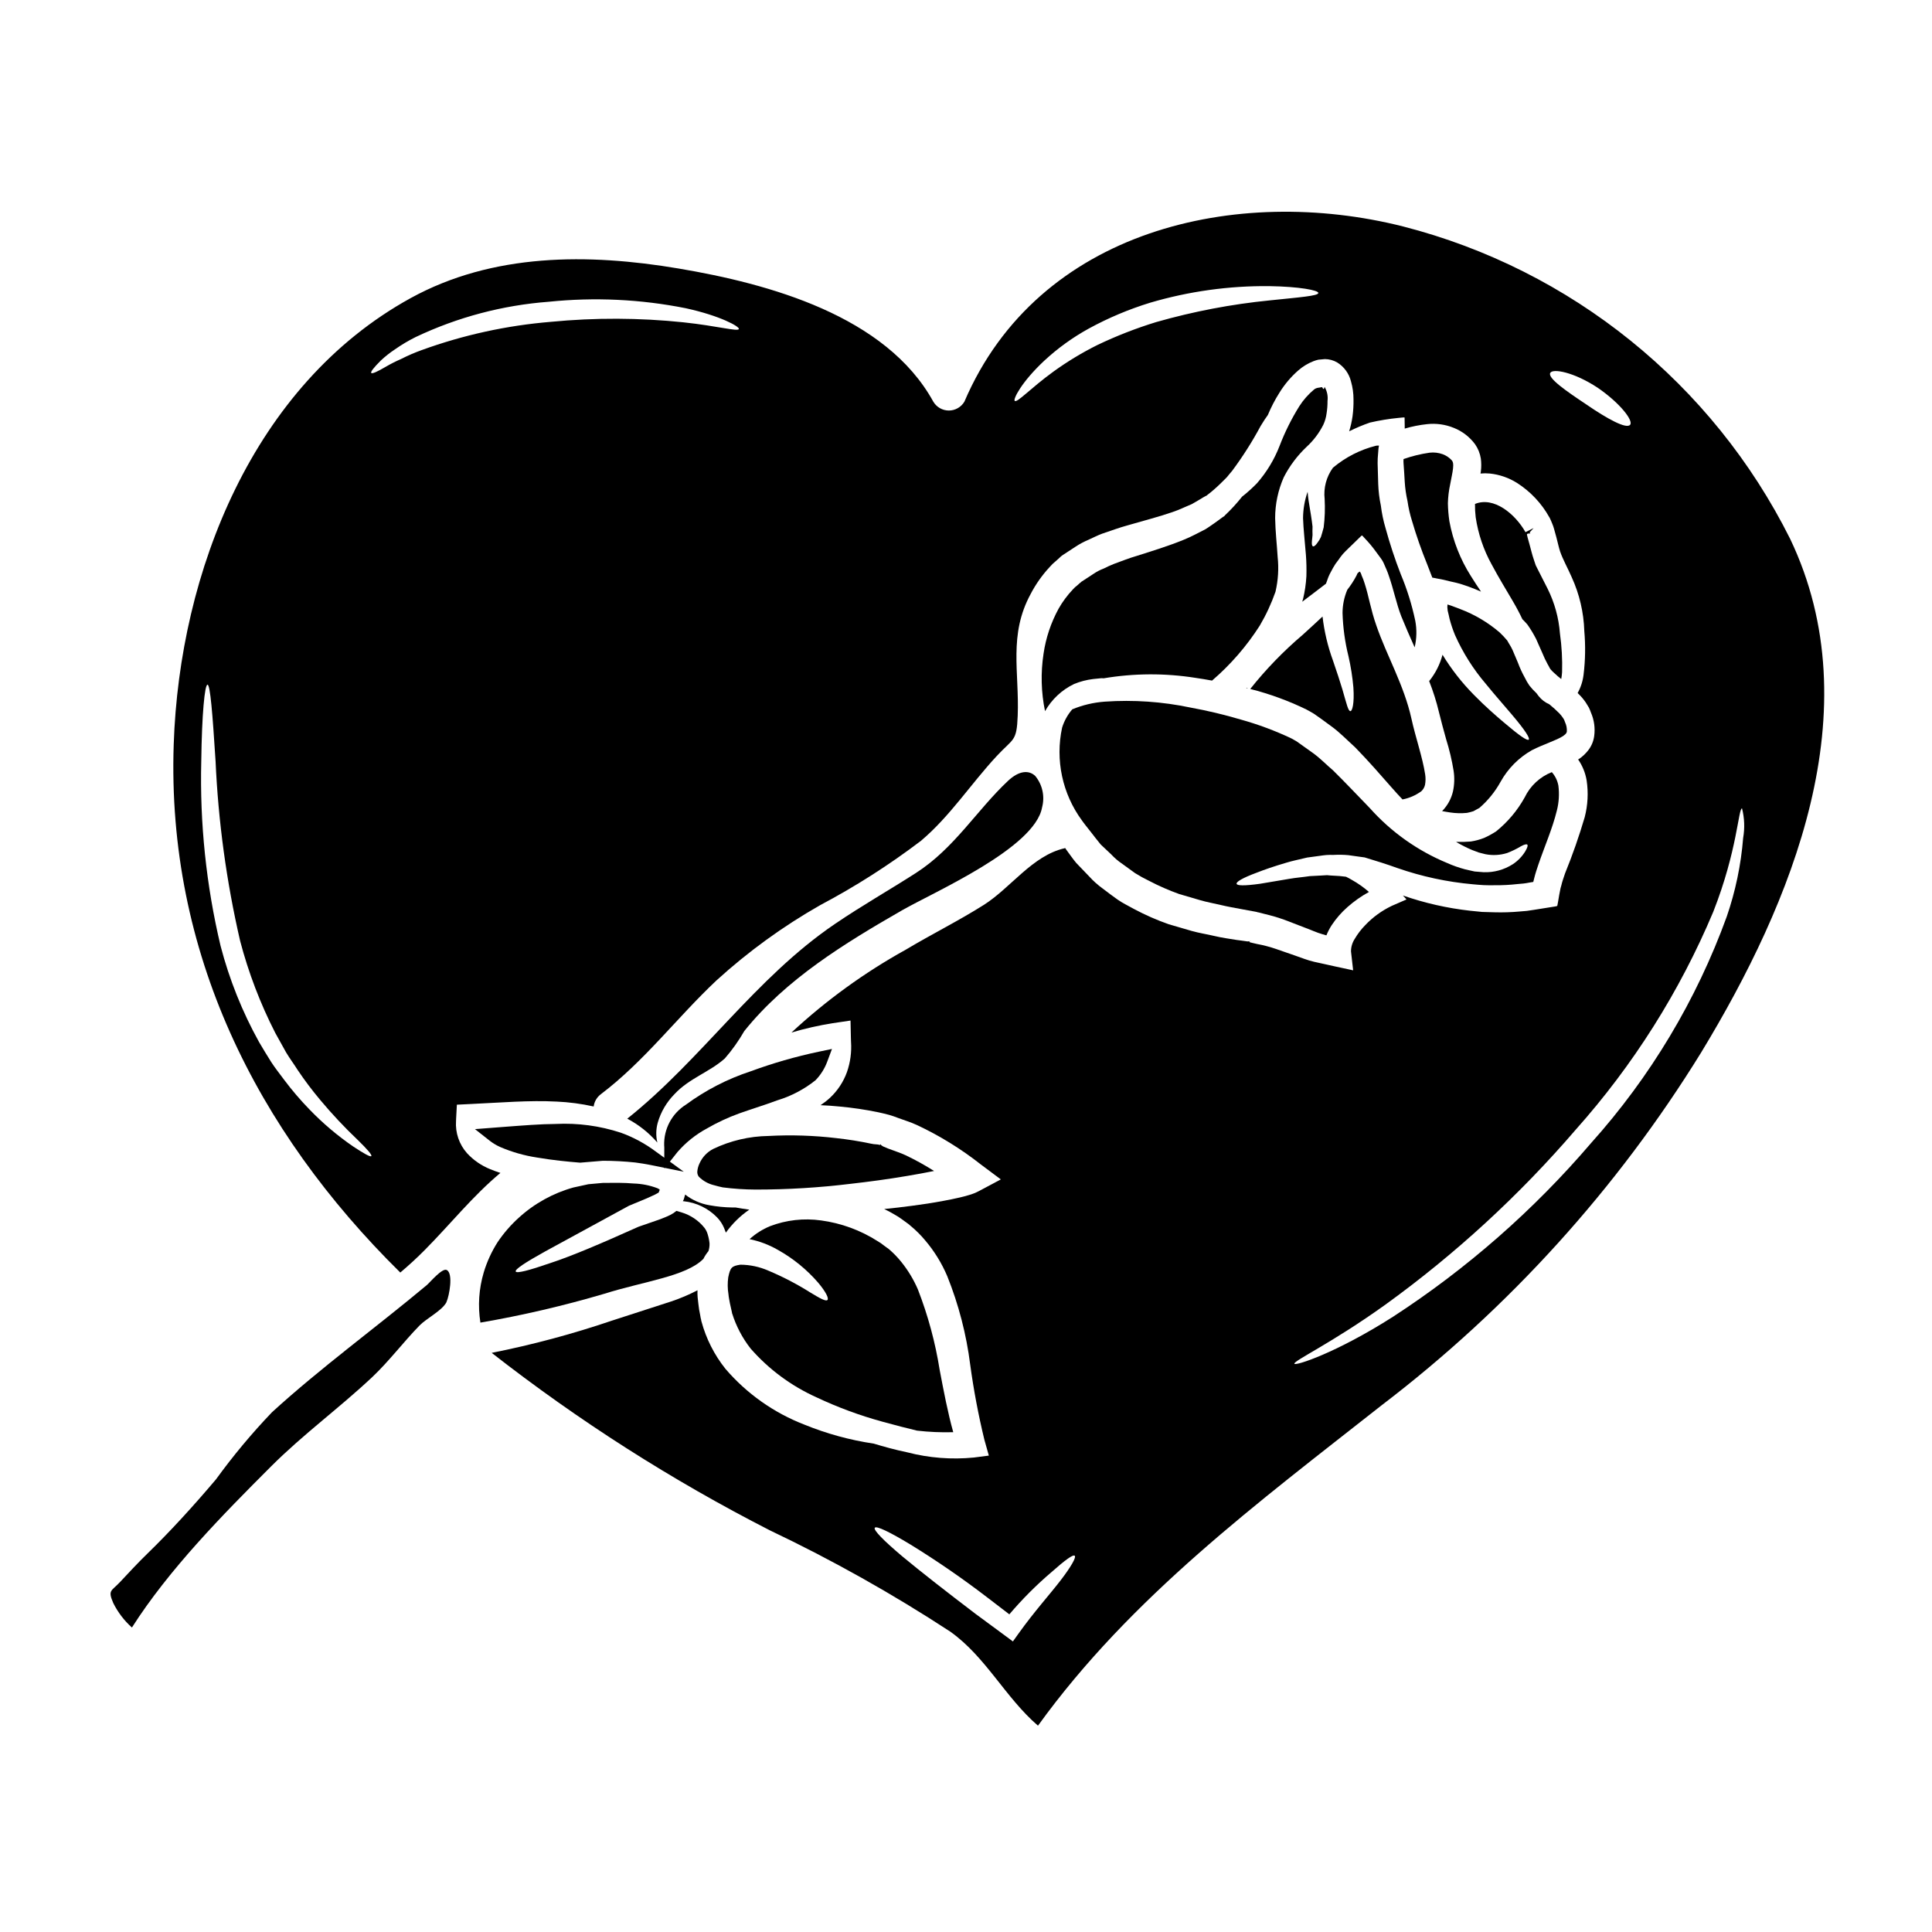
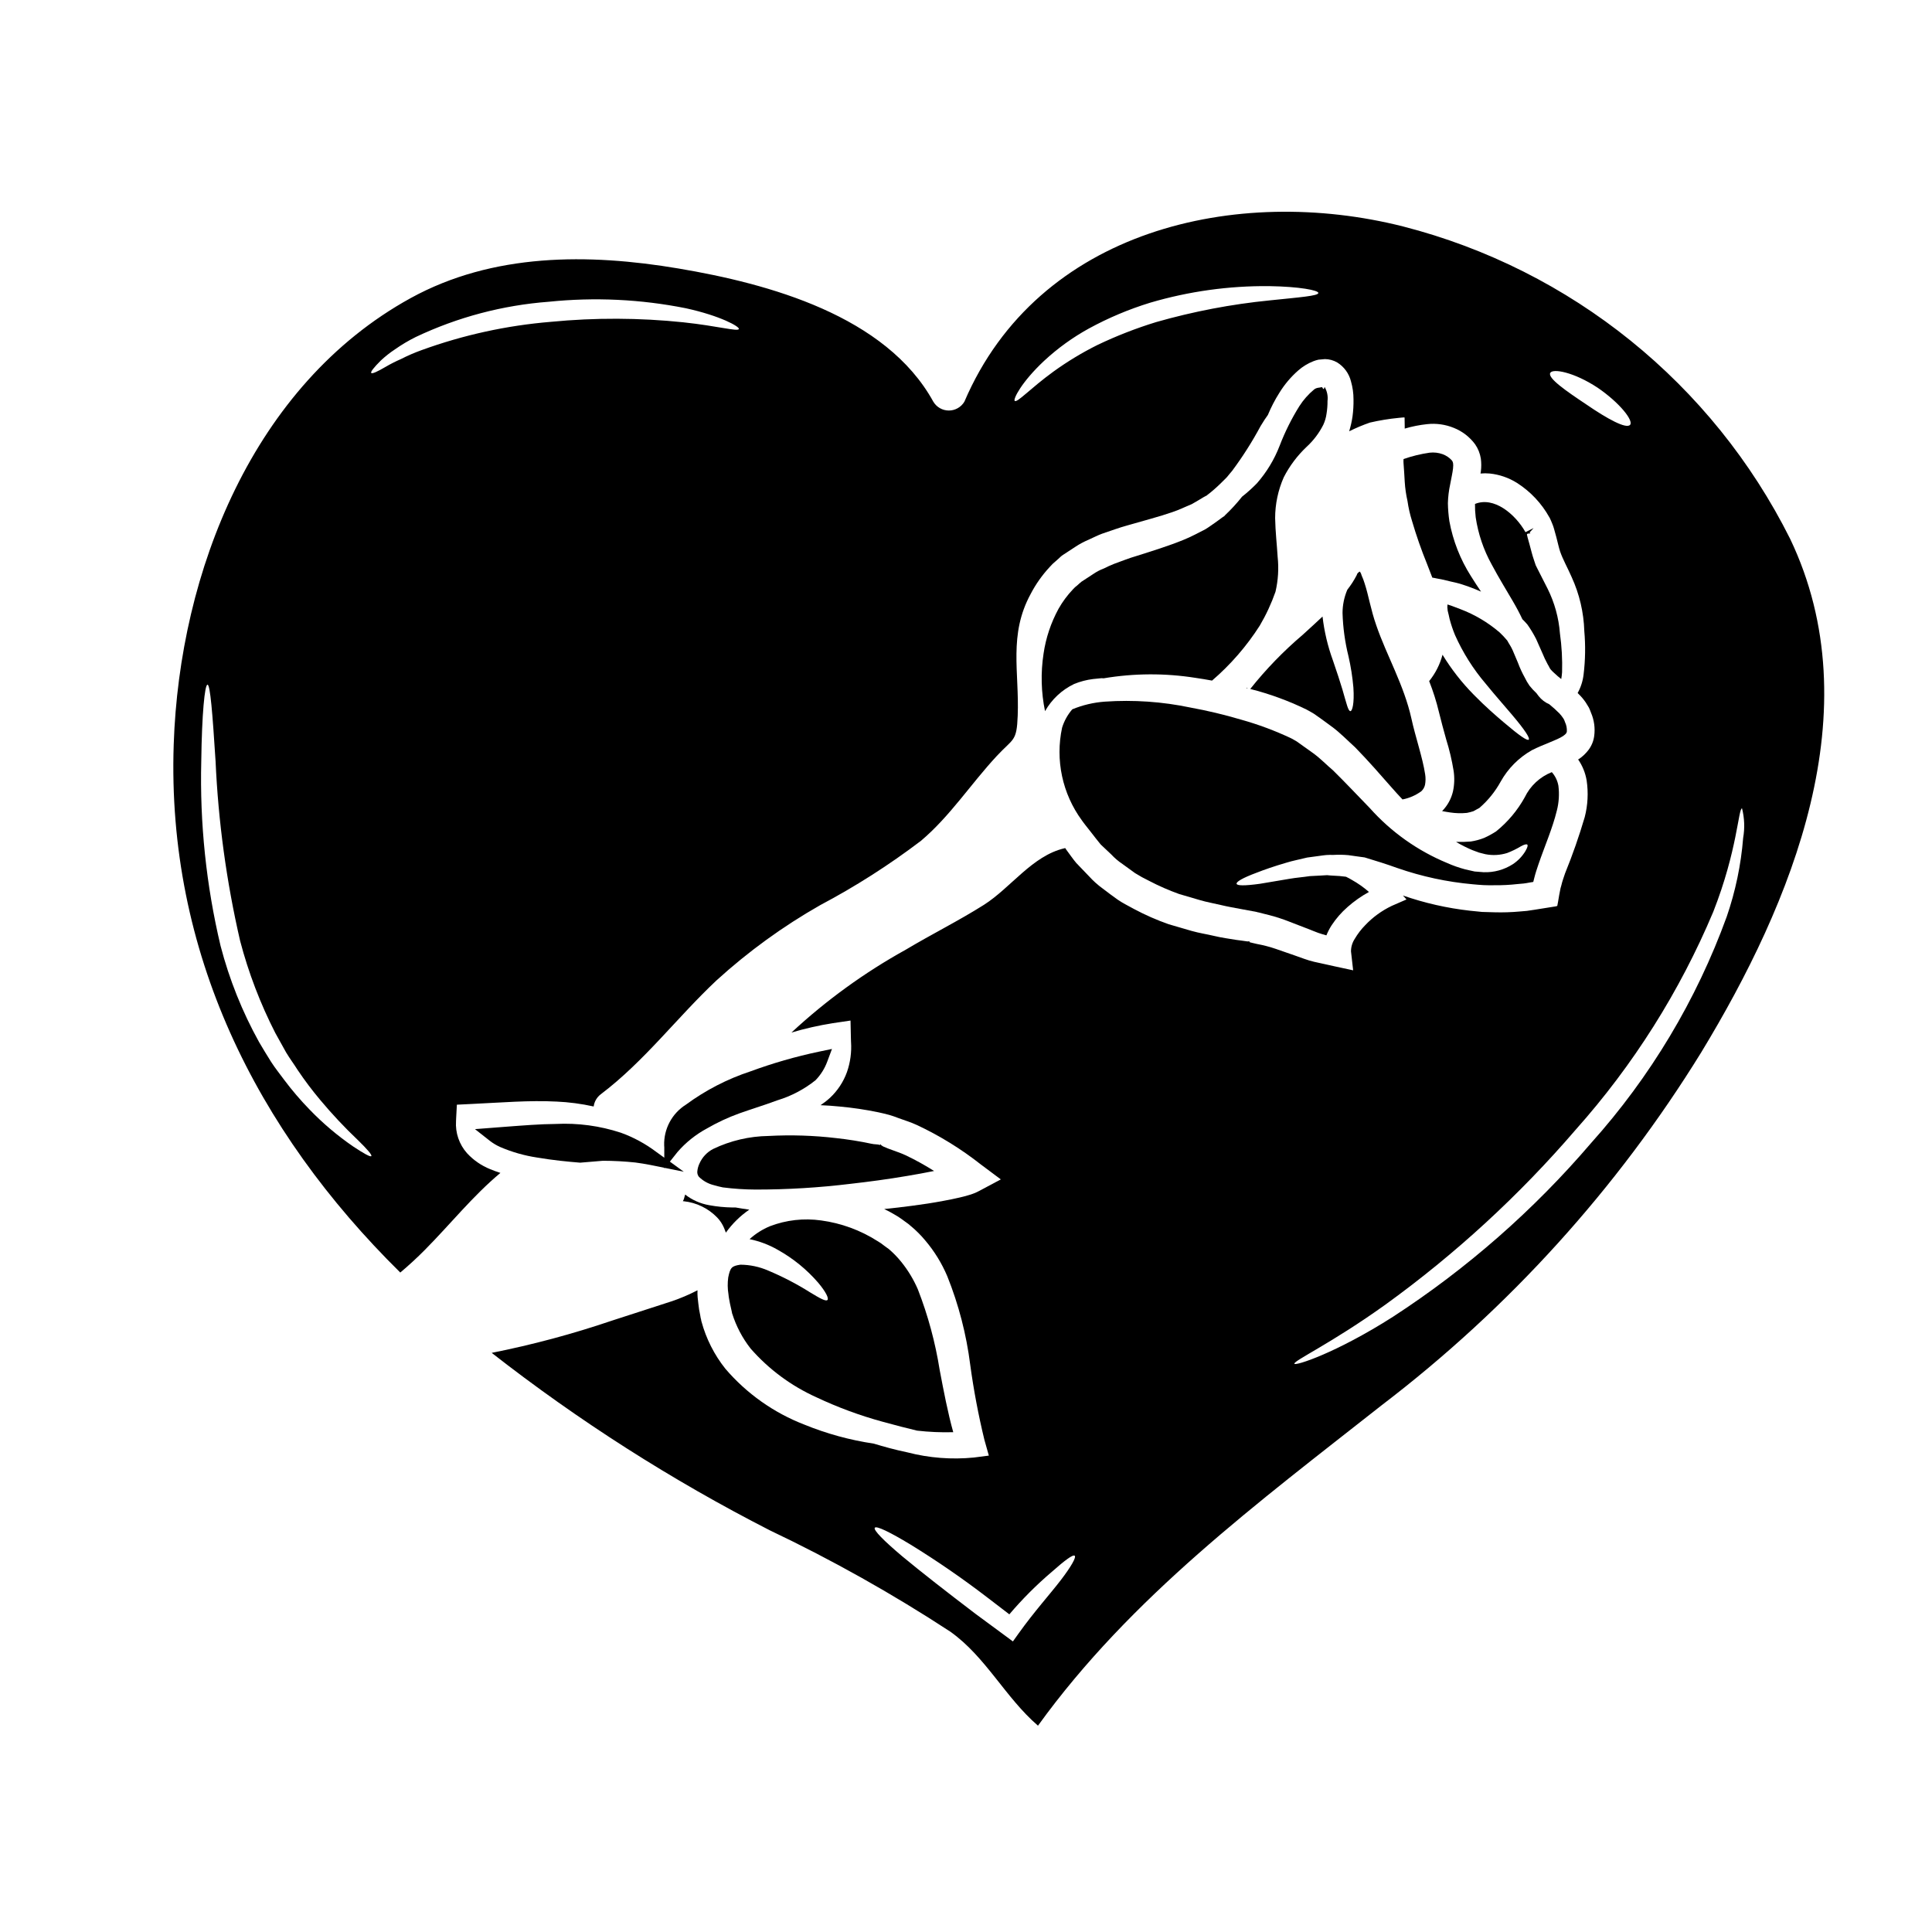
<svg xmlns="http://www.w3.org/2000/svg" fill="#000000" width="800px" height="800px" version="1.1" viewBox="144 144 512 512">
  <g>
    <path d="m501.88 332.46c-0.605 0-0.984-1.812-2.129-5.75-0.602-1.969-1.398-4.481-2.512-7.688-1.371-3.758-2.297-7.66-2.754-11.633-1.574 1.465-3.269 3.051-5.242 4.828l-0.004 0.004c-5.094 4.324-9.75 9.133-13.914 14.363 5.129 1.297 10.109 3.117 14.867 5.43 0.637 0.32 1.305 0.73 1.969 1.113l1.812 1.27c1.016 0.758 2.062 1.523 3.082 2.254 2.066 1.523 4.098 3.621 6.07 5.398 3.59 3.684 6.734 7.305 9.656 10.629 0.957 1.109 1.941 2.16 2.894 3.176l-0.004 0.004c1.812-0.344 3.527-1.094 5.016-2.191 0.48-0.457 0.812-1.043 0.957-1.684 0.172-0.926 0.184-1.871 0.031-2.797-0.668-4.418-2.574-9.879-3.625-14.707-1.969-8.93-6.574-16.742-9.309-24.719-1.492-4.227-2.062-8.012-3.082-11.086v-0.004c-0.223-0.746-0.5-1.48-0.824-2.191l-0.125-0.395-0.094-0.191c-0.094-0.219-0.289-0.602-0.477-0.285l-0.004 0.004c-0.102 0.062-0.199 0.137-0.285 0.219l-0.125 0.156h-0.004c-0.062 0.176-0.141 0.348-0.223 0.512-0.695 1.336-1.512 2.602-2.445 3.781-0.828 1.949-1.262 4.043-1.27 6.164 0.113 3.867 0.641 7.711 1.574 11.469 0.625 2.723 1.059 5.484 1.301 8.266 0.297 4.375-0.324 6.281-0.781 6.281z" />
    <path d="m474.27 326.33 0.395 0.094-0.27-0.188c-0.027 0.031-0.094 0.062-0.125 0.094z" />
    <path d="m475.35 393.28-0.031 0.156c0.16 0 0.066-0.094 0.031-0.156z" />
    <path d="m494.82 247.07h-0.125c-0.098 0-0.254-0.48-0.395-0.48-0.605 0.191-1.367 0.066-2.066 0.637-1.508 1.254-2.816 2.734-3.875 4.383-2.082 3.332-3.836 6.852-5.242 10.52-1.406 3.644-3.445 7.016-6.023 9.953-1.234 1.266-2.547 2.449-3.938 3.543-1.379 1.75-2.891 3.394-4.512 4.922l-0.094 0.129-0.219 0.188-0.062 0.031-0.066 0.031-0.316 0.223-0.605 0.445-1.27 0.922c-0.859 0.57-1.711 1.238-2.637 1.777-1.844 0.922-3.777 2.004-5.781 2.793-3.973 1.621-8.227 2.926-12.328 4.227-2.094 0.602-4.035 1.398-6.066 2.129l-0.008 0.008c-0.906 0.359-1.797 0.762-2.668 1.207-0.973 0.363-1.898 0.844-2.754 1.43-1.078 0.695-2.129 1.398-3.207 2.094l-0.125 0.129-0.32 0.25-0.602 0.543v0.004c-0.434 0.316-0.828 0.68-1.184 1.078-1.477 1.555-2.758 3.285-3.812 5.148-2.019 3.707-3.367 7.738-3.973 11.914-0.773 5.059-0.641 10.211 0.395 15.219 1.773-3.141 4.469-5.656 7.723-7.211 1.609-0.656 3.297-1.094 5.019-1.305 0.762-0.062 1.527-0.16 2.223-0.223 0.191 0 0.395 0.031 0.57 0.031 8.043-1.355 16.254-1.395 24.309-0.125 1.461 0.191 2.953 0.477 4.418 0.73 4.902-4.211 9.16-9.117 12.641-14.562 1.68-2.852 3.078-5.863 4.172-8.984 0.707-3.031 0.902-6.156 0.57-9.246-0.188-3.207-0.602-6.691-0.664-10.262 0.004-3.731 0.781-7.418 2.289-10.832 1.547-3.016 3.602-5.746 6.066-8.074 1.812-1.664 3.309-3.644 4.418-5.844 0.434-0.938 0.719-1.934 0.855-2.957 0.18-1.102 0.266-2.215 0.254-3.332 0.164-1.289-0.105-2.598-0.762-3.719-0.066 0.008-0.129 0.52-0.223 0.52z" />
    <path d="m559.23 337.86c0.051-0.852-0.113-1.703-0.477-2.473-0.094-0.223-0.191-0.57-0.289-0.73-0.094-0.16-0.188-0.289-0.289-0.445l0.004-0.004c-0.285-0.418-0.602-0.812-0.953-1.18-0.758-0.758-1.648-1.574-2.637-2.383-1.105-0.477-2.078-1.219-2.828-2.16-0.223-0.289-0.395-0.508-0.57-0.762-0.023-0.059-0.07-0.102-0.129-0.129-0.629-0.59-1.211-1.227-1.746-1.902-0.473-0.676-0.887-1.387-1.238-2.129-0.703-1.266-1.312-2.582-1.812-3.938-0.477-1.109-0.922-2.223-1.398-3.301-0.477-1.078-0.984-1.715-1.43-2.574-0.633-0.762-1.312-1.484-2.035-2.164-3.082-2.637-6.594-4.719-10.387-6.16-0.73-0.289-1.461-0.57-2.191-0.828l-0.762-0.254-0.289-0.094c-0.125-0.062-0.219-0.094-0.188 0.062s-0.031 0.352-0.031 0.574l0.094 0.953c0.191 0.727 0.352 1.461 0.508 2.191 0.379 1.449 0.859 2.867 1.43 4.254 2.078 4.668 4.816 9.016 8.133 12.902 2.731 3.367 5.117 6.004 6.894 8.133 3.59 4.227 4.891 6.32 4.512 6.691-0.383 0.371-2.387-0.984-6.609-4.574-2.129-1.812-4.828-4.129-8.004-7.371v-0.004c-3.141-3.188-5.902-6.727-8.23-10.547-0.676 2.551-1.883 4.934-3.543 6.988 1.066 2.691 1.938 5.453 2.606 8.266 0.289 1.18 0.602 2.383 0.922 3.59 0.32 1.207 0.668 2.383 0.984 3.59 0.855 2.727 1.512 5.508 1.969 8.328 0.273 1.805 0.219 3.644-0.164 5.43-0.457 1.98-1.457 3.797-2.887 5.242 0.695 0.125 1.367 0.254 2.066 0.352 1.492 0.23 3.008 0.273 4.512 0.125 0.578-0.113 1.152-0.262 1.715-0.445 0.508-0.316 1.047-0.539 1.574-0.859v0.004c2.289-1.977 4.203-4.344 5.656-6.992 1.941-3.477 4.801-6.356 8.266-8.32 3.269-1.652 6.516-2.606 8.266-3.75 0.883-0.629 0.914-0.82 1.008-1.203z" />
    <path d="m318.81 459.14h-0.031v0.062h0.031z" />
    <path d="m477.14 375.23c1.938-0.762 4.481-1.652 7.75-2.606 1.621-0.508 3.496-0.859 5.531-1.367 1.047-0.125 2.16-0.289 3.301-0.445 0.574-0.094 1.145-0.156 1.746-0.219 0.602-0.062 1.238-0.031 1.875-0.031 1.324-0.074 2.652-0.055 3.973 0.062 1.402 0.188 2.828 0.414 4.328 0.602 1.434 0.445 2.894 0.891 4.418 1.367 1.574 0.477 2.797 0.953 4.289 1.461v-0.004c6.449 2.242 13.152 3.684 19.953 4.293 0.922 0.094 1.879 0.16 2.863 0.223s1.938 0.031 2.922 0.031h-0.004c2.039 0.02 4.074-0.086 6.102-0.316 1.055-0.055 2.109-0.184 3.148-0.395l0.953-0.156 0.066-0.031v-0.062l0.219-0.859c0.32-1.336 0.73-2.512 1.145-3.75 1.652-4.828 3.715-9.496 4.859-14.199l0.004-0.004c0.551-2.148 0.691-4.379 0.414-6.578-0.234-1.348-0.84-2.602-1.75-3.621-3.148 1.246-5.715 3.637-7.184 6.691-1.922 3.469-4.5 6.535-7.59 9.023-1.008 0.648-2.059 1.223-3.152 1.715-1.141 0.449-2.328 0.77-3.539 0.953-1.309 0.113-2.625 0.145-3.938 0.098 0.051 0 0.094 0.023 0.125 0.062 1.34 0.793 2.731 1.492 4.164 2.098 0.602 0.219 1.207 0.445 1.777 0.664 0.602 0.156 1.18 0.32 1.746 0.445h0.004c1.914 0.375 3.891 0.266 5.75-0.316 1.27-0.484 2.492-1.078 3.652-1.781 0.859-0.477 1.465-0.633 1.684-0.445s0.062 0.762-0.477 1.684l0.004 0.004c-0.84 1.398-1.98 2.59-3.34 3.492-2.305 1.484-5.008 2.231-7.75 2.133l-2.387-0.191c-0.824-0.156-1.648-0.395-2.539-0.57l0.004-0.004c-1.633-0.434-3.227-0.996-4.769-1.684-7.84-3.25-14.844-8.23-20.492-14.562-3.207-3.301-6.383-6.691-9.754-10.004-1.715-1.434-3.148-2.988-5.176-4.484-1.02-0.727-2.066-1.461-3.117-2.223l-1.336-0.953c-0.477-0.25-0.891-0.539-1.398-0.789h0.004c-4.312-2.039-8.789-3.707-13.383-4.988-4.379-1.297-8.82-2.356-13.312-3.176-7.477-1.574-15.133-2.102-22.75-1.574-2.961 0.215-5.867 0.902-8.609 2.035-1.227 1.418-2.144 3.07-2.699 4.859-1.84 8.562 0.066 17.5 5.238 24.562l0.129 0.188 0.031 0.031 0.285 0.395 0.637 0.828 1.305 1.652c0.859 1.078 1.715 2.254 2.606 3.301 0.922 0.891 1.844 1.746 2.793 2.637 0.895 0.961 1.895 1.816 2.988 2.543 1.109 0.828 2.223 1.617 3.332 2.414 1.191 0.746 2.422 1.426 3.691 2.035 2.57 1.348 5.238 2.516 7.973 3.496l5.512 1.617c1.816 0.543 3.719 0.859 5.562 1.305 1.844 0.445 3.746 0.762 5.594 1.113 0.922 0.188 1.844 0.352 2.754 0.508l0.695 0.125 0.48 0.098 0.156 0.062 0.352 0.062 1.367 0.352h-0.004c1.867 0.434 3.707 0.973 5.512 1.617 1.812 0.699 3.59 1.402 5.367 2.066 1.574 0.57 3.18 1.336 4.672 1.746 0.352 0.094 0.668 0.188 1.016 0.289h0.004c0.379-0.941 0.848-1.848 1.398-2.699 1.18-1.781 2.586-3.394 4.191-4.801 1.742-1.539 3.648-2.883 5.688-4-1.387-1.215-2.898-2.281-4.508-3.184-0.508-0.316-1.02-0.57-1.527-0.824v0.004c-0.035 0.004-0.07-0.008-0.098-0.035-1.125-0.156-2.262-0.25-3.398-0.285-0.539-0.031-1.078-0.062-1.574-0.125l-1.574 0.094c-1.016 0.062-2.031 0.094-2.988 0.156-1.906 0.289-3.684 0.414-5.305 0.699-3.269 0.539-5.902 0.984-7.941 1.336-4.16 0.57-6.035 0.508-6.164 0-0.133-0.508 1.488-1.527 5.426-2.984z" />
-     <path d="m509.31 262.91c0.02-0.082 0.031-0.168 0.031-0.25l0.062-0.352c0.031-0.125 0.094-0.25-0.062-0.219-0.223-0.02-0.449-0.008-0.668 0.031-4.211 1.047-8.121 3.047-11.438 5.844-1.738 2.394-2.519 5.352-2.191 8.293 0.137 2.504 0.051 5.012-0.254 7.5-0.254 0.984-0.508 1.844-0.73 2.543-0.254 0.559-0.57 1.09-0.953 1.574-0.539 0.762-0.922 1.016-1.18 0.891-0.262-0.125-0.32-0.602-0.25-1.461 0.031-0.395 0.125-0.922 0.156-1.527-0.031-0.633-0.031-1.367 0-2.223-0.188-1.746-0.539-3.84-1.047-6.922-0.098-0.668-0.191-1.465-0.254-2.289l-0.004-0.008c-0.785 2.25-1.191 4.609-1.207 6.992 0.098 2.988 0.477 6.102 0.762 9.754 0.141 1.871 0.184 3.746 0.125 5.625-0.113 2.035-0.41 4.055-0.887 6.035-0.062 0.25-0.156 0.477-0.219 0.727 2.477-1.906 4.606-3.461 6.297-4.793 0.125-0.289 0.191-0.574 0.32-0.859l-0.004 0.004c0.246-0.785 0.578-1.543 0.984-2.262 0.371-0.742 0.785-1.461 1.238-2.156l0.762-1.02h0.004c0.363-0.543 0.758-1.07 1.18-1.574 0.922-1.02 1.91-1.875 2.894-2.863l1.492-1.461c0.254-0.156 0.508-0.668 0.762-0.539l0.695 0.758v0.004c1.008 1.047 1.945 2.164 2.801 3.34l1.336 1.812-0.004-0.004c0.438 0.57 0.789 1.203 1.047 1.875 0.395 0.891 0.828 1.848 1.113 2.754 1.305 3.684 2.031 7.477 3.332 10.832 1.051 2.574 2.254 5.367 3.543 8.23h0.004c0.551-2.312 0.605-4.715 0.16-7.055-0.887-4.219-2.172-8.348-3.844-12.324-1.559-4.008-2.902-8.09-4.035-12.234-0.578-1.945-0.992-3.938-1.238-5.957-0.398-1.891-0.633-3.816-0.699-5.75-0.062-1.879-0.125-3.688-0.156-5.469v0.004c-0.008-0.859 0.035-1.719 0.125-2.574z" />
-     <path d="m411.14 350.93c-8.355 7.848-14.199 17.859-24.43 24.43-7.086 4.547-14.332 8.66-21.414 13.473-21.129 14.328-35.328 35.898-55.062 51.629 0 0.031 0.031 0.031 0.062 0.031 3.004 1.59 5.688 3.727 7.91 6.297-0.41-1.727-0.375-3.531 0.098-5.242 0.82-2.867 2.352-5.477 4.449-7.594 3.871-4.191 9.309-5.844 13.344-9.465 1.945-2.242 3.668-4.672 5.148-7.246 11.055-13.777 26.688-23.32 41.84-32.023 8.484-4.859 35.172-16.461 37.078-27.262 0.773-2.902 0.098-6.004-1.812-8.324-1.648-1.562-4.223-1.5-7.211 1.297z" />
    <path d="m548.27 285.03c-2.731-4.828-8.387-9.531-13.383-7.477-0.016 1.184 0.047 2.367 0.188 3.539 0.652 4.383 2.082 8.613 4.227 12.488 1.906 3.59 3.871 6.734 5.512 9.566 1.047 1.777 1.906 3.398 2.637 4.957v-0.004c0.469 0.453 0.914 0.93 1.336 1.426 0.848 1.207 1.613 2.473 2.285 3.785 0.543 1.203 1.082 2.414 1.621 3.652 0.434 1.078 0.934 2.129 1.492 3.148 0.289 0.414 0.477 0.984 0.762 1.305 0.289 0.32 0.539 0.602 1.016 1.016l0.004-0.004c0.562 0.543 1.156 1.051 1.777 1.527 0.109-0.598 0.184-1.203 0.223-1.809 0.102-3.441-0.09-6.887-0.57-10.297-0.312-4.125-1.426-8.148-3.273-11.848-0.57-1.113-1.141-2.223-1.715-3.371-0.316-0.602-0.633-1.238-0.953-1.875l-0.477-0.957-0.395-1.18c-0.602-1.715-0.828-2.894-1.238-4.328-0.188-0.633-0.348-1.305-0.539-1.938v0.004c-0.031-0.219-0.086-0.434-0.16-0.641l0.062-0.219 0.289-0.094 0.539-0.035v-0.031l-0.16-0.25 1.051-1.145z" />
    <path d="m529.07 268.14c0.129-1.27 0-1.746-0.316-2.129h0.004c-0.672-0.738-1.512-1.305-2.449-1.648-1.109-0.398-2.293-0.531-3.465-0.395-2.344 0.336-4.652 0.898-6.891 1.688-0.031 0.379-0.031 0.762 0 1.141 0.125 1.574 0.219 3.211 0.316 4.891 0.105 1.715 0.352 3.414 0.73 5.086 0.258 1.801 0.66 3.574 1.207 5.305 1.133 3.859 2.457 7.652 3.973 11.375 0.445 1.18 0.922 2.363 1.398 3.621 0.395 0.062 0.762 0.125 1.145 0.219 1.68 0.254 3.207 0.73 4.926 1.082l1.238 0.32 0.789 0.25 1.574 0.539c1.078 0.395 2.16 0.828 3.238 1.305-0.859-1.27-1.746-2.606-2.668-4.098v0.004c-2.828-4.441-4.769-9.387-5.719-14.566-0.234-1.578-0.367-3.168-0.395-4.766 0.043-1.684 0.246-3.363 0.605-5.008 0.285-1.594 0.633-3.031 0.758-4.215z" />
-     <path d="m330.41 477.6c0.363-0.727 0.809-1.41 1.332-2.031 0.219-0.668 0.316-1.367 0.289-2.066-0.078-0.801-0.238-1.594-0.477-2.363-0.176-0.629-0.465-1.223-0.859-1.746-1.566-1.957-3.695-3.387-6.098-4.102-0.477-0.156-0.891-0.25-1.336-0.395-0.484 0.41-1.012 0.762-1.574 1.047-0.508 0.25-0.984 0.477-1.398 0.633-0.891 0.395-1.715 0.668-2.543 0.953-1.574 0.543-3.051 1.051-4.543 1.574-9.691 4.352-17.633 7.754-23.383 9.629-5.688 1.969-8.926 2.793-9.152 2.223-0.223-0.57 2.574-2.418 7.785-5.305 5.273-2.863 12.836-6.992 22.207-12.105l0.062-0.031 0.16-0.062c1.461-0.602 2.988-1.238 4.512-1.875 0.73-0.352 1.492-0.668 2.16-0.984 0.352-0.191 0.664-0.352 0.922-0.508h0.051l0.254-0.605c0-0.086 0.008-0.172 0.031-0.254l-0.031-0.035c-0.066 0-0.16-0.094-0.512-0.285v0.004c-2.039-0.781-4.199-1.211-6.383-1.273-2.543-0.223-5.242-0.188-8.102-0.156-1.27 0.125-2.574 0.25-3.844 0.348-1.305 0.32-2.637 0.543-3.938 0.859v-0.004c-5.383 1.488-10.344 4.227-14.477 7.988-2.152 1.938-4.059 4.133-5.672 6.539-1.578 2.481-2.805 5.164-3.652 7.977-1.289 4.316-1.594 8.867-0.887 13.316 11.066-1.906 22.012-4.453 32.785-7.629 10.578-3.332 21.797-4.633 26.309-9.273z" />
-     <path d="m257.12 484.55c-13.598 11.375-27.992 21.793-41.082 33.742l0.004 0.004c-5.332 5.578-10.281 11.512-14.812 17.758-5.812 6.859-11.852 13.531-18.297 19.793-2.481 2.414-4.797 4.926-7.152 7.434-2.254 2.414-3.269 2.062-1.777 5.512h-0.004c1.223 2.469 2.906 4.68 4.961 6.516 9.816-15.41 24.008-29.836 36.914-42.734 8.516-8.512 18.105-15.473 26.848-23.703 4.481-4.258 8.23-9.277 12.484-13.629 1.848-1.875 5.879-3.879 7.086-6.102 0.008-0.066 0.027-0.129 0.062-0.188 0.664-1.461 1.844-7.477 0.031-8.387-1.18-0.621-4.387 3.223-5.266 3.984z" />
    <path d="m338 492.05 0.031 0.031c1.055 3.371 2.715 6.527 4.894 9.309 4.812 5.496 10.754 9.895 17.414 12.898 5.644 2.668 11.516 4.836 17.539 6.481 3.543 0.984 6.574 1.746 9.148 2.363 3.184 0.367 6.391 0.504 9.594 0.414-1.461-5.238-2.512-10.801-3.59-16.457-1.156-7.312-3.098-14.48-5.781-21.379-1.133-2.629-2.617-5.09-4.418-7.312-0.93-1.156-1.961-2.227-3.082-3.207l-0.156-0.129-0.066-0.062-0.445-0.316-0.828-0.605h0.004c-0.539-0.441-1.109-0.836-1.715-1.18-4.523-2.883-9.617-4.75-14.934-5.469-4.578-0.648-9.246-0.125-13.566 1.527-1.984 0.824-3.812 1.984-5.398 3.43 2.644 0.543 5.188 1.508 7.527 2.859 4.039 2.258 7.652 5.207 10.676 8.707 2.098 2.508 2.863 4.191 2.414 4.574s-1.969-0.445-4.574-2.035c-3.543-2.231-7.262-4.164-11.121-5.781-2.324-1.012-4.836-1.543-7.371-1.555-2.285 0.352-2.668 0.727-3.207 3.367v-0.004c-0.203 1.492-0.184 3 0.062 4.484 0.062 0.824 0.254 1.617 0.395 2.445l0.32 1.43 0.156 0.699 0.062 0.289v0.094z" />
    <path d="m291.27 441.86c-4.144 0.027-8.594 0.395-13.305 0.746l-8.09 0.625 3.969 3.125c0.824 0.633 1.719 1.168 2.664 1.594 3.129 1.352 6.418 2.293 9.789 2.805 4.266 0.73 8.293 1.109 11.328 1.355h0.246l5.902-0.492c2.867 0.004 5.731 0.156 8.582 0.457 1.328 0.188 2.625 0.371 3.981 0.648l3.731 0.754v0.207l0.141-0.176 4.996 1.016-3.68-2.68 2.055-2.594v0.004c2.18-2.504 4.797-4.598 7.723-6.176 2.758-1.602 5.656-2.949 8.656-4.031 1.426-0.508 2.883-0.988 4.328-1.473 1.938-0.641 3.887-1.289 5.785-2h0.004c3.656-1.117 7.07-2.918 10.055-5.309 1.367-1.414 2.422-3.098 3.102-4.941l1.246-3.34-3.496 0.727h0.004c-6.137 1.293-12.168 3.031-18.055 5.195-6.144 2.016-11.93 4.996-17.141 8.828-3.715 2.328-5.918 6.453-5.781 10.84 0 0.156 0.012 0.316 0.031 0.477v2.754l-2.18-1.574c-2.844-2.141-5.992-3.844-9.34-5.051-5.559-1.824-11.406-2.613-17.25-2.32z" />
    <path d="m618.41 286.81c-20.582-41.16-58.012-71.367-102.59-82.801-44.031-11.121-96.68 0.73-116.25 46.445-0.863 1.449-2.43 2.34-4.117 2.34s-3.25-0.891-4.113-2.34c-12.547-22.809-43.59-31.266-67.516-35.297-23.922-4.035-49.246-4.129-71.043 7.871-41.688 22.969-61.227 72.5-62.746 118.25-1.844 54.965 21.793 102.24 60.047 139.96 2.254-1.91 4.449-3.91 6.547-6.039 6.766-6.832 12.676-14.27 19.984-20.363-0.891-0.289-1.777-0.605-2.699-0.988-2.348-0.941-4.457-2.398-6.168-4.258-2.059-2.328-3.102-5.383-2.894-8.484l0.031-0.762 0.191-3.59 3.879-0.191c7.688-0.352 15.352-1.016 22.496-0.633v-0.004c3.324 0.148 6.629 0.582 9.879 1.305 0.172-1.312 0.871-2.496 1.934-3.277 11.598-8.801 20.145-20.301 30.66-30.18h0.004c8.379-7.621 17.574-14.289 27.418-19.891 9.355-4.953 18.293-10.656 26.723-17.062 7.688-6.484 13.219-15.09 20.074-22.461 4.418-4.766 5.305-3.715 5.562-10.738 0.445-11.531-2.481-21.414 3.465-32.273h-0.004c1.344-2.562 3.019-4.934 4.988-7.055 0.488-0.574 1.031-1.102 1.621-1.574l0.859-0.762 0.414-0.395 0.219-0.191c0.094-0.062 0.395-0.289 0.395-0.289l0.094-0.062c1.082-0.695 2.191-1.43 3.305-2.16v-0.004c1.074-0.703 2.211-1.309 3.394-1.809 1.207-0.539 2.481-1.203 3.625-1.617 2.285-0.762 4.574-1.621 6.691-2.191 4.383-1.27 8.355-2.289 11.977-3.543 1.812-0.605 3.371-1.402 5.019-2.066 0.762-0.395 1.465-0.859 2.191-1.27l1.051-0.633 0.539-0.289 0.188-0.094v0.031l0.133-0.133c1.332-1.016 2.594-2.121 3.781-3.301 0.508-0.508 1.016-0.984 1.496-1.492 0.477-0.574 0.922-1.145 1.398-1.684h-0.004c2.801-3.762 5.316-7.723 7.531-11.852 0.762-1.27 1.398-2.223 1.938-2.957h-0.004c0.848-2.043 1.867-4.008 3.051-5.875 1.359-2.207 3.043-4.199 4.988-5.906 1.184-1.039 2.539-1.867 4.008-2.445 0.434-0.168 0.879-0.309 1.332-0.41l1.711-0.156 0.004-0.004c1.148 0.008 2.277 0.316 3.273 0.891 1.824 1.133 3.137 2.934 3.652 5.019 0.445 1.547 0.672 3.152 0.668 4.766 0.027 1.496-0.059 2.996-0.254 4.481-0.191 1.348-0.492 2.68-0.895 3.981 1.785-0.891 3.625-1.664 5.512-2.316 2.5-0.578 5.035-0.992 7.594-1.242l0.984-0.094 0.508-0.031c0.156 0 0.062 0.25 0.094 0.395l0.031 1.969v0.602c1.941-0.574 3.93-0.969 5.941-1.18 2.398-0.262 4.82 0.074 7.055 0.984 2.254 0.891 4.215 2.398 5.656 4.352 0.789 1.137 1.309 2.441 1.523 3.809 0.145 1.129 0.145 2.273 0 3.402-0.031 0.191-0.062 0.352-0.094 0.539 0.824-0.078 1.652-0.078 2.477 0 2.551 0.27 5.008 1.117 7.18 2.481 3.586 2.285 6.547 5.43 8.609 9.152l0.031 0.031c0 0.031 0.031 0.031 0.031 0.062 0.254 0.477 0.449 1.016 0.668 1.523 0.203 0.473 0.375 0.965 0.508 1.461 0.191 0.727 0.414 1.461 0.605 2.191 0.348 1.336 0.695 2.891 0.984 3.746 0.727 2.129 2.031 4.418 3.082 6.832v0.004c2.051 4.484 3.184 9.336 3.336 14.266 0.34 3.84 0.277 7.703-0.191 11.531-0.199 1.719-0.734 3.379-1.574 4.894 0.117 0.098 0.223 0.203 0.32 0.316 0.676 0.66 1.281 1.383 1.812 2.16l0.859 1.398h-0.004c0.203 0.426 0.383 0.859 0.539 1.305 0.852 1.957 1.148 4.109 0.859 6.227-0.176 1.324-0.691 2.582-1.492 3.652-0.719 0.953-1.586 1.777-2.574 2.445-0.062 0.031-0.125 0.031-0.188 0.094v0.004c1.148 1.664 1.918 3.562 2.254 5.559 0.484 3.242 0.312 6.551-0.508 9.723-1.488 5.051-3.227 10.027-5.211 14.902-0.352 1.078-0.762 2.16-0.984 3.176l-0.223 0.789c-0.156 0.758-0.223 1.203-0.352 1.812l-0.285 1.684-0.16 0.859c-0.062 0.125 0 0.348-0.156 0.348l-0.414 0.098c-1.938 0.316-3.879 0.602-5.781 0.922v-0.004c-1.172 0.215-2.356 0.352-3.543 0.414-2.269 0.211-4.555 0.285-6.832 0.219l-3.269-0.094c-1.082-0.094-2.129-0.223-3.176-0.32h-0.004c-6.062-0.68-12.031-2.031-17.793-4.035l0.953 1.047-3.938 1.715v0.004c-2.621 1.254-4.992 2.977-6.992 5.086-1.078 1.094-2.019 2.32-2.797 3.652-0.641 0.984-0.984 2.133-0.984 3.305l0.57 5.019-4.859-1.047c-1.777-0.414-3.621-0.789-5.465-1.207-1.844-0.422-3.465-1.113-5.242-1.715-1.574-0.539-3.148-1.082-4.766-1.652v-0.004c-1.699-0.586-3.441-1.043-5.207-1.367l-1.371-0.32-0.348-0.094-0.16-0.031c-0.062-0.031-0.062-0.25-0.062-0.25l-0.539 0.031c-0.953-0.16-1.938-0.254-2.894-0.395-1.938-0.32-3.871-0.574-5.875-1.051-2.004-0.477-3.973-0.758-6.008-1.336-2.035-0.574-4.066-1.18-6.098-1.777h0.004c-3.16-1.109-6.231-2.457-9.184-4.035-1.465-0.828-2.957-1.523-4.328-2.481-1.375-0.957-2.637-1.938-3.938-2.922v0.004c-1.328-0.961-2.555-2.059-3.652-3.273-1.145-1.203-2.285-2.363-3.402-3.543-0.953-1.141-1.715-2.285-2.574-3.43l-0.352-0.512h0.004c-0.059 0.039-0.125 0.062-0.191 0.066-8.512 1.969-14.199 10.449-21.348 14.996-6.738 4.254-13.855 7.781-20.715 11.883-10.945 6.062-21.113 13.434-30.281 21.953 3.586-1.066 7.238-1.891 10.93-2.477l4.723-0.699 0.098 4.574 0.031 1.082h0.004c0.184 2.711-0.184 5.438-1.082 8.004-0.941 2.606-2.488 4.945-4.512 6.832-0.777 0.711-1.605 1.355-2.481 1.938 1.684 0.062 3.336 0.188 5.023 0.352 3.445 0.312 6.871 0.82 10.262 1.523 0.891 0.191 1.746 0.395 2.668 0.637l0.352 0.094 0.602 0.188 0.574 0.191 1.203 0.445c1.621 0.602 3.18 1.047 4.891 1.844h0.004c6.019 2.828 11.699 6.336 16.922 10.453l5.273 3.938-5.656 3.016h0.004c-0.938 0.504-1.93 0.902-2.957 1.18-0.762 0.223-1.574 0.445-2.285 0.602-1.492 0.352-2.926 0.637-4.328 0.891-2.859 0.543-5.625 0.957-8.324 1.305-2.508 0.352-4.957 0.605-7.367 0.859l-0.004-0.004c0.902 0.422 1.781 0.891 2.637 1.402 0.773 0.422 1.516 0.902 2.223 1.43l1.617 1.184 0.129 0.098c0.062 0.062 0.316 0.285 0.316 0.285l0.223 0.191v-0.004c1.34 1.113 2.574 2.348 3.688 3.684 2.445 2.867 4.438 6.094 5.902 9.566 3.012 7.516 5.051 15.383 6.066 23.414 0.91 6.695 2.164 13.34 3.758 19.906l1.18 4.191-3.977 0.512h0.004c-5.902 0.582-11.859 0.121-17.598-1.367-3.371-0.699-6.297-1.527-8.93-2.32h-0.004c-6.32-0.938-12.508-2.633-18.422-5.051-8.082-3.129-15.262-8.211-20.898-14.793-2.934-3.688-5.086-7.938-6.32-12.484l-0.062-0.223-0.062-0.395-0.098-0.352-0.125-0.73-0.289-1.492c-0.125-1.113-0.316-2.223-0.395-3.305v-0.004c-0.047-0.602-0.059-1.203-0.035-1.809-2.238 1.168-4.562 2.156-6.957 2.957-4.891 1.574-10.137 3.301-15.695 5.082-10.43 3.543-21.078 6.398-31.883 8.547 23.023 17.996 47.711 33.746 73.73 47.043 16.527 7.859 32.5 16.828 47.816 26.848 9.406 6.691 14.562 17.445 23.223 24.91 24.625-34.125 58.254-59.062 91.09-84.926 33.703-25.715 62.398-57.402 84.66-93.48 24.09-39.684 45.281-90.707 23.582-136.11zm-380.88 160.98v-0.004c-4.137-2.848-7.981-6.106-11.469-9.723-2.422-2.488-4.684-5.129-6.766-7.91-1.109-1.527-2.363-3.051-3.434-4.723-1.07-1.672-2.129-3.465-3.207-5.273-4.457-8.031-7.883-16.594-10.199-25.484-3.809-16.031-5.527-32.488-5.117-48.957 0.16-12.547 0.922-20.27 1.652-20.27 0.73 0 1.336 7.723 2.129 20.145l0.004-0.004c0.711 16.082 2.891 32.066 6.512 47.754 2.219 8.453 5.348 16.645 9.332 24.426 0.984 1.777 1.938 3.461 2.859 5.144 0.988 1.652 2.098 3.113 3.051 4.641 1.855 2.762 3.863 5.426 6.004 7.973 3.121 3.731 6.449 7.281 9.977 10.629 2.512 2.449 3.781 3.938 3.543 4.227-0.242 0.293-1.945-0.652-4.871-2.59zm87.629-218.37c-11.703-1.223-23.496-1.266-35.203-0.129-11.68 0.965-23.176 3.481-34.188 7.481-1.883 0.676-3.727 1.473-5.508 2.383-1.398 0.605-2.754 1.293-4.066 2.062-2.223 1.305-3.59 1.91-3.812 1.621-0.223-0.289 0.699-1.461 2.512-3.269h-0.004c1.176-1.102 2.441-2.102 3.785-2.988 1.75-1.23 3.59-2.324 5.508-3.273 11.074-5.254 23.016-8.418 35.238-9.34 12.121-1.25 24.363-0.672 36.312 1.715 9.184 2.004 14.332 4.891 14.074 5.512-0.285 0.727-5.691-0.82-14.648-1.773zm155.36-5.816h-0.004c-10.191 1.012-20.27 2.938-30.117 5.75-5.332 1.637-10.535 3.664-15.566 6.07-4.074 2.027-7.973 4.387-11.664 7.055-6.164 4.481-9.625 8.355-10.262 7.754-0.445-0.414 1.715-4.926 7.871-10.676h0.004c3.559-3.297 7.508-6.144 11.758-8.484 5.188-2.832 10.648-5.129 16.297-6.863 10.23-3.008 20.852-4.488 31.516-4.383 8.102 0.125 13.027 1.109 13.027 1.812-0.027 0.793-4.981 1.141-12.863 1.965zm-55.41 339.16c-2.797 3.656-7.055 8.355-11.156 14.105l-1.523 2.129-2.098-1.555c-2.445-1.812-5.051-3.719-7.719-5.688-7.691-5.844-14.613-11.25-19.508-15.316-4.894-4.129-7.691-6.957-7.277-7.562 0.414-0.602 4.004 1.145 9.465 4.449h0.004c7.062 4.348 13.895 9.059 20.469 14.109 1.969 1.492 3.844 2.957 5.719 4.383 3.445-4.059 7.219-7.832 11.277-11.281 3.371-2.984 5.562-4.637 6.039-4.254 0.473 0.383-0.895 2.828-3.691 6.481zm139.29-311.58c-5.402-3.59-10.297-6.992-9.566-8.355 0.633-1.238 6.227-0.254 12.547 3.91 5.945 4.066 9.566 8.77 8.613 9.84-0.984 1.18-6.004-1.551-11.594-5.394zm41.555 114.88c-0.566 7.109-2.031 14.117-4.352 20.859-8.031 22.113-20.23 42.477-35.938 59.984-15.207 17.789-32.895 33.297-52.516 46.055-15.152 9.66-25.891 13.059-26.117 12.453-0.352-0.758 9.691-5.336 24.008-15.598h0.004c18.613-13.445 35.578-29.035 50.543-46.445 15.25-17.105 27.562-36.609 36.445-57.73 6.414-16.301 6.641-27.418 7.625-27.418 0.652 2.562 0.754 5.234 0.297 7.84z" />
    <path d="m342.57 464.57c-1.238-0.191-2.481-0.352-3.625-0.574h-0.859 0.004c-2.059-0.031-4.106-0.23-6.129-0.605-2.332-0.398-4.527-1.367-6.387-2.824-0.125 0.414-0.219 0.828-0.352 1.234-0.07 0.188-0.156 0.371-0.254 0.543h0.242c3.356 0.352 6.481 1.871 8.832 4.289 0.781 0.809 1.406 1.758 1.844 2.797 0.223 0.539 0.352 0.922 0.48 1.238h-0.004c1.699-2.379 3.801-4.441 6.207-6.098z" />
    <path d="m391.54 454.32c-2.426-1.535-4.938-2.926-7.527-4.16-1.402-0.668-3.18-1.207-4.723-1.812l-1.207-0.508-0.57-0.352-0.047-0.254-0.254 0.191c-0.73-0.223-1.492-0.125-2.254-0.32l-0.004 0.004c-3.074-0.656-6.184-1.152-9.309-1.492-5.965-0.707-11.984-0.898-17.984-0.574-5.07 0.07-10.07 1.242-14.645 3.43-1.629 0.832-2.918 2.203-3.652 3.879-0.32 0.68-0.516 1.41-0.574 2.16-0.023 0.48 0.121 0.953 0.414 1.336 1.117 1.113 2.527 1.895 4.062 2.254 0.762 0.219 1.527 0.414 2.289 0.57h0.004c2.887 0.371 5.793 0.562 8.703 0.574 8.418 0.004 16.832-0.504 25.188-1.527 4.762-0.539 9.816-1.207 15.027-2.098 2.359-0.383 4.711-0.832 7.062-1.301z" />
  </g>
</svg>